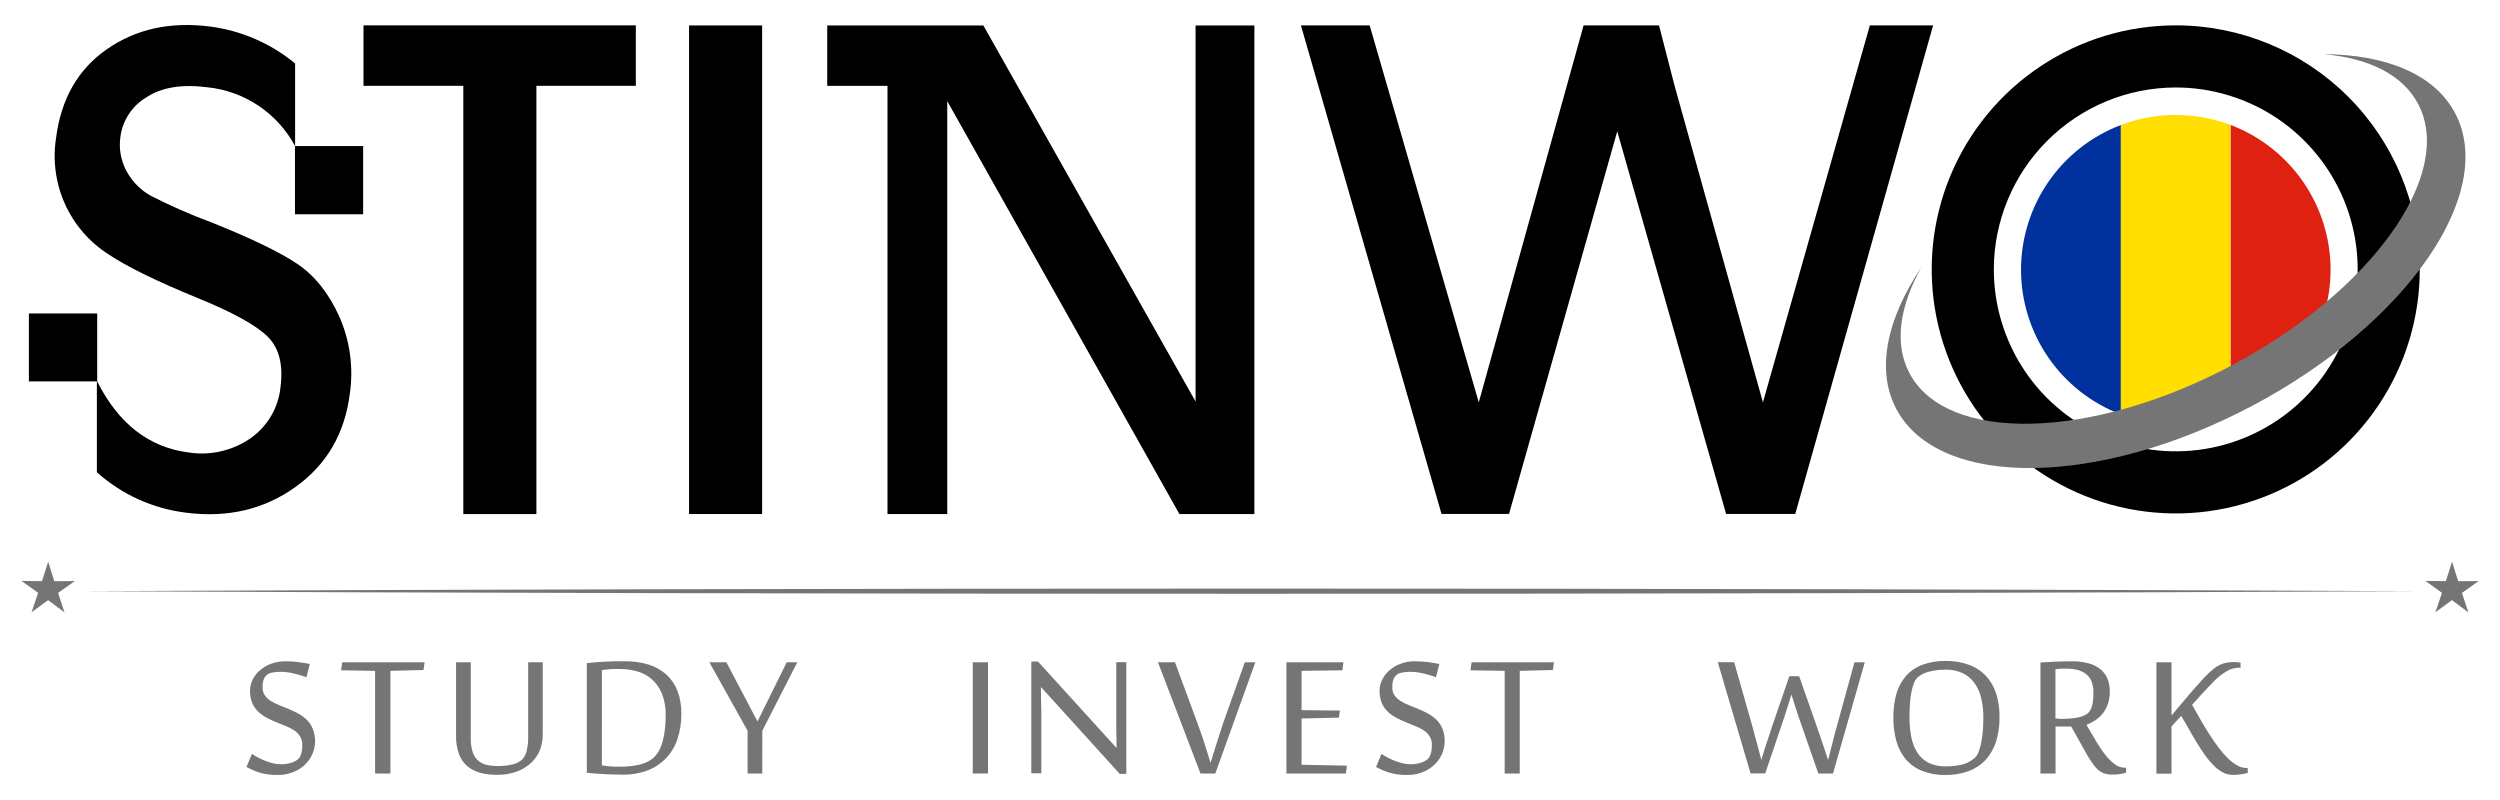
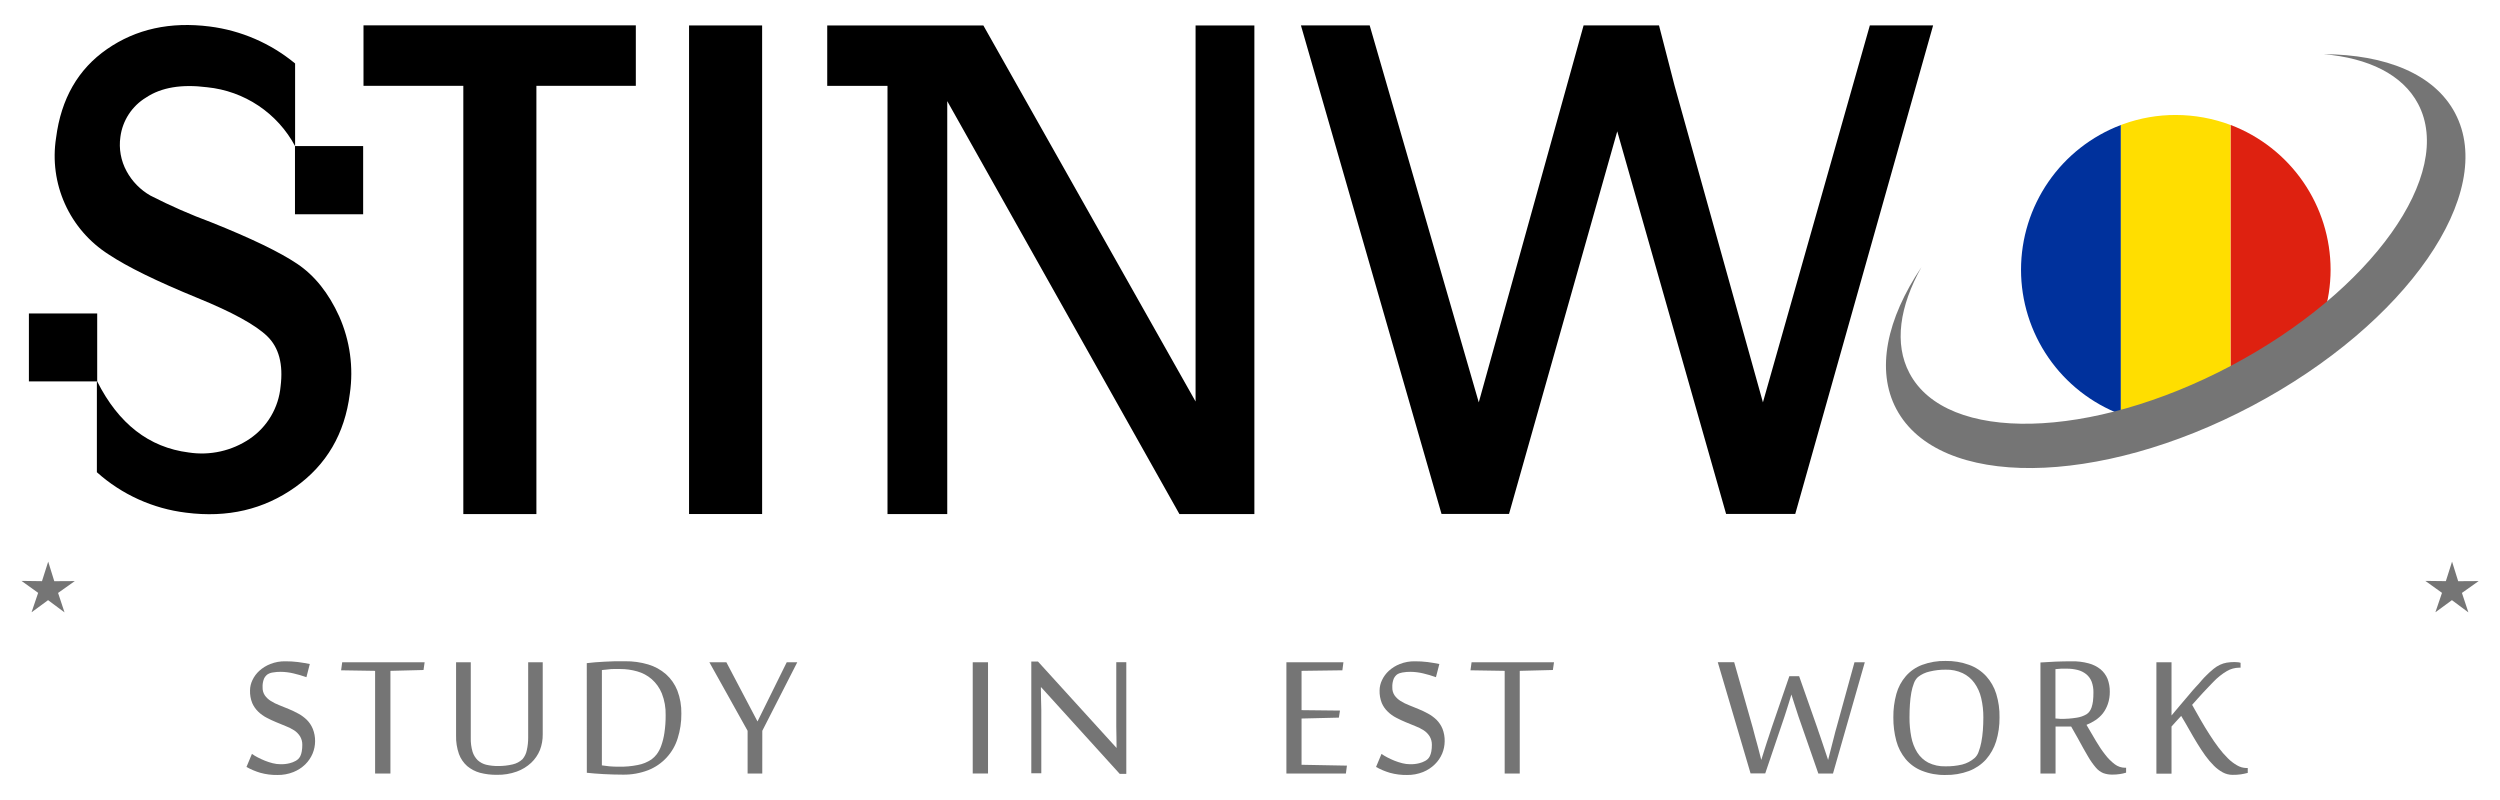
<svg xmlns="http://www.w3.org/2000/svg" width="100" height="32" viewBox="0 0 100 32" fill="none">
  <path d="M84.835 5V16.578C83.661 16.132 82.65 15.339 81.937 14.305C81.224 13.271 80.841 12.045 80.841 10.789C80.841 9.533 81.224 8.306 81.937 7.272C82.65 6.238 83.661 5.446 84.835 5Z" fill="#00319C" />
  <path d="M89.225 5V16.578C88.523 16.841 87.78 16.977 87.031 16.977C86.317 16.979 85.609 16.856 84.937 16.614C84.908 16.602 84.873 16.59 84.835 16.578V5C84.87 4.989 84.904 4.977 84.937 4.962C85.609 4.72 86.317 4.597 87.031 4.599C87.78 4.6 88.524 4.736 89.225 5Z" fill="#FFDE00" />
  <path d="M93.224 10.788C93.222 12.044 92.839 13.27 92.126 14.303C91.413 15.337 90.403 16.13 89.23 16.578V5C90.403 5.447 91.413 6.24 92.126 7.273C92.839 8.307 93.222 9.532 93.224 10.788Z" fill="#DE2110" />
  <path d="M12.604 29.648C12.603 29.818 12.569 29.986 12.504 30.143C12.436 30.305 12.336 30.451 12.211 30.575C12.075 30.707 11.914 30.811 11.737 30.882C11.534 30.963 11.316 31.003 11.097 30.999C10.867 31.003 10.638 30.974 10.417 30.913C10.223 30.856 10.036 30.778 9.859 30.678L10.077 30.156C10.15 30.207 10.227 30.253 10.306 30.294C10.4 30.343 10.496 30.387 10.594 30.427C10.696 30.468 10.801 30.502 10.908 30.529C11.011 30.555 11.116 30.569 11.222 30.569C11.344 30.572 11.465 30.559 11.583 30.53C11.668 30.51 11.75 30.478 11.827 30.435C11.863 30.414 11.897 30.39 11.928 30.362C11.962 30.328 11.991 30.288 12.013 30.245C12.04 30.186 12.059 30.123 12.07 30.059C12.086 29.971 12.093 29.882 12.092 29.793C12.095 29.673 12.063 29.556 12.002 29.453C11.941 29.357 11.861 29.276 11.766 29.213C11.659 29.145 11.545 29.088 11.426 29.043C11.302 28.992 11.175 28.941 11.047 28.887C10.917 28.834 10.79 28.774 10.667 28.709C10.542 28.645 10.427 28.563 10.327 28.465C10.227 28.368 10.147 28.253 10.091 28.126C10.025 27.964 9.995 27.79 10.001 27.616C10.002 27.474 10.035 27.334 10.097 27.206C10.163 27.064 10.257 26.937 10.373 26.832C10.503 26.715 10.653 26.623 10.816 26.559C11.006 26.485 11.209 26.448 11.413 26.452C11.583 26.451 11.753 26.461 11.922 26.482C12.079 26.503 12.235 26.53 12.392 26.56L12.257 27.087C12.088 27.027 11.914 26.977 11.739 26.936C11.572 26.896 11.401 26.875 11.229 26.873C11.121 26.872 11.014 26.881 10.908 26.9C10.832 26.91 10.76 26.937 10.695 26.979C10.638 27.024 10.591 27.082 10.56 27.148C10.516 27.26 10.497 27.379 10.504 27.498C10.5 27.61 10.531 27.72 10.592 27.813C10.655 27.903 10.736 27.979 10.83 28.037C10.937 28.105 11.051 28.162 11.17 28.207L11.554 28.363C11.684 28.417 11.811 28.478 11.934 28.545C12.059 28.613 12.173 28.697 12.274 28.795C12.376 28.897 12.456 29.019 12.511 29.152C12.574 29.31 12.606 29.478 12.604 29.648Z" fill="#757575" />
  <path d="M15.004 30.94V26.834L13.644 26.812L13.688 26.491H16.985L16.941 26.8L15.617 26.834V30.94H15.004Z" fill="#757575" />
  <path d="M21.597 30.002C21.518 30.195 21.399 30.369 21.247 30.512C21.081 30.666 20.885 30.786 20.671 30.863C20.417 30.954 20.148 30.998 19.878 30.993C19.648 30.996 19.42 30.968 19.198 30.911C19.011 30.86 18.837 30.768 18.688 30.644C18.54 30.513 18.426 30.346 18.358 30.16C18.276 29.924 18.236 29.675 18.243 29.426V26.491H18.831V29.519C18.826 29.705 18.85 29.891 18.902 30.07C18.942 30.198 19.014 30.315 19.109 30.41C19.206 30.497 19.323 30.559 19.449 30.59C19.605 30.626 19.764 30.643 19.923 30.641C20.121 30.643 20.318 30.621 20.51 30.575C20.656 30.542 20.791 30.47 20.901 30.367C20.986 30.266 21.045 30.145 21.071 30.015C21.11 29.845 21.129 29.669 21.127 29.494V26.491H21.709V29.371C21.712 29.587 21.674 29.801 21.597 30.002Z" fill="#757575" />
  <path d="M23.471 26.526C23.567 26.515 23.677 26.503 23.801 26.492C23.925 26.482 24.056 26.474 24.19 26.467C24.325 26.46 24.462 26.453 24.602 26.45C24.741 26.447 24.875 26.45 25.004 26.45C25.317 26.446 25.628 26.489 25.927 26.578C26.189 26.655 26.431 26.788 26.637 26.967C26.839 27.147 26.995 27.371 27.095 27.623C27.207 27.918 27.261 28.233 27.254 28.549C27.258 28.883 27.208 29.215 27.107 29.533C27.019 29.82 26.867 30.083 26.664 30.303C26.46 30.524 26.21 30.695 25.931 30.806C25.605 30.931 25.259 30.992 24.911 30.986C24.653 30.986 24.401 30.977 24.143 30.964C23.884 30.95 23.663 30.931 23.473 30.911L23.471 26.526ZM24.075 30.615C24.165 30.629 24.265 30.642 24.377 30.653C24.489 30.663 24.615 30.668 24.756 30.668C25.01 30.673 25.264 30.65 25.512 30.6C25.709 30.564 25.896 30.487 26.061 30.376C26.139 30.318 26.208 30.25 26.267 30.174C26.344 30.07 26.405 29.956 26.447 29.834C26.507 29.668 26.549 29.498 26.575 29.324C26.611 29.087 26.628 28.848 26.626 28.608C26.634 28.31 26.582 28.014 26.473 27.736C26.384 27.517 26.245 27.322 26.068 27.166C25.9 27.02 25.701 26.914 25.487 26.855C25.266 26.792 25.037 26.76 24.807 26.761C24.705 26.761 24.62 26.761 24.552 26.761C24.484 26.761 24.425 26.761 24.372 26.771L24.226 26.787C24.182 26.787 24.133 26.798 24.076 26.803L24.075 30.615Z" fill="#757575" />
  <path d="M30.491 30.94H29.904V29.232L28.375 26.491H29.055L30.3 28.858L31.469 26.491H31.891L30.492 29.232L30.491 30.94Z" fill="#757575" />
  <path d="M38.909 30.94V26.491H39.521V30.94H38.909Z" fill="#757575" />
  <path d="M44.789 30.955L41.647 27.49H41.635C41.635 27.816 41.647 28.115 41.652 28.384C41.652 28.5 41.652 28.615 41.652 28.724C41.652 28.832 41.652 28.945 41.652 29.04C41.652 29.135 41.652 29.21 41.652 29.286C41.652 29.363 41.652 29.405 41.652 29.431V30.93H41.252V26.46H41.518L44.663 29.919C44.663 29.614 44.653 29.332 44.651 29.069C44.651 28.958 44.651 28.846 44.651 28.729C44.651 28.612 44.651 28.51 44.651 28.409C44.651 28.309 44.651 28.221 44.651 28.143V26.487H45.052V30.955H44.789Z" fill="#757575" />
-   <path d="M49.793 26.491H50.214L48.612 30.94H48.019L46.319 26.491H46.999L47.884 28.889C47.951 29.069 48.017 29.254 48.082 29.444C48.146 29.635 48.206 29.811 48.252 29.971C48.311 30.157 48.37 30.338 48.421 30.518C48.483 30.325 48.544 30.129 48.603 29.932C48.656 29.762 48.714 29.584 48.773 29.395C48.833 29.206 48.894 29.032 48.943 28.875L49.793 26.491Z" fill="#757575" />
  <path d="M53.836 30.94H51.456V26.491H53.737L53.695 26.812L52.062 26.834V28.406L53.599 28.423L53.555 28.705L52.062 28.741V30.591L53.877 30.625L53.836 30.94Z" fill="#757575" />
  <path d="M57.787 29.648C57.786 29.818 57.752 29.986 57.687 30.143C57.618 30.305 57.519 30.452 57.392 30.574C57.257 30.707 57.096 30.811 56.92 30.882C56.716 30.963 56.498 31.003 56.279 30.999C56.05 31.003 55.821 30.974 55.599 30.913C55.405 30.856 55.218 30.778 55.042 30.678L55.26 30.156C55.333 30.207 55.41 30.253 55.489 30.294C55.582 30.343 55.678 30.387 55.776 30.427C55.879 30.468 55.984 30.502 56.091 30.529C56.193 30.555 56.299 30.569 56.405 30.569C56.526 30.572 56.646 30.559 56.764 30.53C56.85 30.51 56.933 30.478 57.01 30.435C57.046 30.414 57.079 30.39 57.11 30.362C57.145 30.328 57.173 30.289 57.194 30.245C57.221 30.186 57.242 30.124 57.253 30.059C57.268 29.971 57.276 29.882 57.275 29.793C57.277 29.673 57.246 29.555 57.185 29.453C57.124 29.357 57.044 29.276 56.949 29.213C56.842 29.145 56.728 29.088 56.609 29.043L56.228 28.887C56.101 28.834 55.973 28.775 55.849 28.709C55.724 28.645 55.61 28.564 55.51 28.465C55.409 28.369 55.329 28.253 55.273 28.126C55.208 27.964 55.178 27.79 55.183 27.616C55.185 27.474 55.218 27.334 55.28 27.206C55.346 27.064 55.44 26.937 55.555 26.832C55.685 26.715 55.835 26.622 55.997 26.559C56.188 26.485 56.391 26.448 56.595 26.452C56.766 26.451 56.936 26.461 57.105 26.482C57.26 26.503 57.418 26.53 57.574 26.56L57.438 27.087C57.271 27.027 57.101 26.977 56.928 26.936C56.761 26.896 56.59 26.875 56.419 26.873C56.31 26.872 56.202 26.881 56.096 26.9C56.02 26.911 55.948 26.937 55.883 26.978C55.826 27.024 55.78 27.082 55.749 27.148C55.706 27.26 55.686 27.379 55.693 27.498C55.689 27.61 55.72 27.72 55.781 27.813C55.845 27.903 55.926 27.979 56.019 28.037C56.127 28.105 56.24 28.162 56.359 28.207L56.742 28.363C56.873 28.416 57 28.477 57.124 28.545C57.248 28.613 57.363 28.697 57.464 28.795C57.565 28.898 57.645 29.019 57.7 29.152C57.761 29.31 57.791 29.479 57.787 29.648Z" fill="#757575" />
  <path d="M60.187 30.94V26.834L58.819 26.812L58.863 26.491H62.16L62.115 26.8L60.79 26.834V30.94H60.187Z" fill="#757575" />
  <path d="M71.934 28.646C71.911 28.581 71.885 28.501 71.856 28.404C71.827 28.308 71.797 28.212 71.764 28.121C71.732 28.029 71.693 27.901 71.656 27.781C71.618 27.896 71.583 28.009 71.552 28.121L71.46 28.413C71.428 28.513 71.401 28.598 71.379 28.665L70.609 30.937H70.023L68.711 26.488H69.367L70.111 29.11C70.135 29.203 70.165 29.322 70.204 29.465C70.243 29.608 70.283 29.749 70.32 29.888C70.357 30.027 70.407 30.22 70.451 30.398C70.505 30.228 70.56 30.058 70.611 29.888C70.631 29.818 70.653 29.749 70.679 29.676C70.704 29.603 70.726 29.531 70.75 29.463C70.774 29.395 70.796 29.327 70.814 29.268C70.833 29.208 70.854 29.152 70.867 29.106L71.574 27.047H71.965L72.689 29.106L72.743 29.268C72.766 29.327 72.788 29.393 72.811 29.463C72.835 29.533 72.859 29.603 72.883 29.676C72.906 29.749 72.932 29.818 72.954 29.888C73.007 30.058 73.063 30.22 73.124 30.398C73.17 30.228 73.214 30.058 73.255 29.888C73.272 29.818 73.291 29.749 73.309 29.676C73.328 29.603 73.345 29.531 73.364 29.463C73.382 29.395 73.398 29.327 73.413 29.268C73.428 29.208 73.444 29.152 73.459 29.106L74.179 26.491H74.592L73.32 30.94H72.733L71.934 28.646Z" fill="#757575" />
  <path d="M79.981 28.698C79.985 29.022 79.939 29.344 79.845 29.654C79.762 29.921 79.624 30.168 79.439 30.379C79.252 30.584 79.019 30.742 78.759 30.84C78.457 30.952 78.137 31.006 77.814 30.999C77.492 31.006 77.172 30.948 76.873 30.829C76.622 30.73 76.399 30.569 76.225 30.362C76.051 30.15 75.924 29.903 75.853 29.638C75.77 29.33 75.731 29.012 75.734 28.693C75.73 28.377 75.771 28.061 75.855 27.755C75.927 27.493 76.057 27.251 76.234 27.045C76.411 26.843 76.634 26.689 76.885 26.595C77.185 26.484 77.503 26.431 77.823 26.438C78.144 26.432 78.464 26.485 78.766 26.595C79.025 26.688 79.258 26.843 79.446 27.045C79.631 27.249 79.769 27.492 79.85 27.755C79.943 28.061 79.988 28.379 79.981 28.698ZM79.334 28.698C79.336 28.436 79.307 28.175 79.247 27.92C79.197 27.703 79.105 27.498 78.975 27.317C78.854 27.149 78.693 27.015 78.506 26.926C78.293 26.828 78.061 26.78 77.826 26.787C77.612 26.785 77.398 26.81 77.189 26.86C77.017 26.897 76.856 26.973 76.718 27.082C76.646 27.149 76.592 27.233 76.558 27.325C76.511 27.447 76.476 27.572 76.453 27.701C76.426 27.856 76.407 28.013 76.397 28.17C76.385 28.34 76.38 28.51 76.38 28.698C76.378 28.96 76.402 29.22 76.451 29.477C76.492 29.697 76.572 29.907 76.689 30.097C76.798 30.269 76.95 30.41 77.129 30.505C77.343 30.61 77.58 30.661 77.818 30.653C78.044 30.657 78.269 30.633 78.489 30.581C78.671 30.534 78.84 30.446 78.982 30.323C79.056 30.256 79.111 30.171 79.143 30.077C79.191 29.951 79.227 29.822 79.252 29.691C79.282 29.534 79.303 29.375 79.315 29.215C79.327 29.043 79.334 28.872 79.334 28.698Z" fill="#757575" />
  <path d="M82.847 29.062H82.222V30.94H81.618V26.499C81.8 26.486 82.002 26.474 82.222 26.465C82.441 26.457 82.658 26.452 82.869 26.452C83.098 26.447 83.327 26.475 83.549 26.535C83.722 26.58 83.883 26.661 84.023 26.773C84.145 26.876 84.241 27.007 84.302 27.155C84.363 27.318 84.394 27.491 84.392 27.665C84.394 27.832 84.369 27.999 84.315 28.158C84.269 28.293 84.202 28.42 84.115 28.534C84.031 28.64 83.93 28.732 83.817 28.807C83.704 28.882 83.584 28.944 83.459 28.994C83.591 29.223 83.72 29.441 83.843 29.648C83.954 29.839 84.078 30.022 84.215 30.195C84.323 30.337 84.45 30.464 84.592 30.571C84.709 30.66 84.853 30.709 85 30.71H85.044V30.906C84.964 30.931 84.882 30.95 84.799 30.962C84.701 30.977 84.6 30.985 84.5 30.984C84.375 30.987 84.25 30.967 84.132 30.925C84.016 30.876 83.914 30.8 83.834 30.704C83.715 30.564 83.609 30.413 83.518 30.253C83.405 30.063 83.266 29.815 83.102 29.511L82.847 29.062ZM82.408 28.754C82.63 28.759 82.852 28.743 83.071 28.707C83.208 28.687 83.341 28.641 83.46 28.571C83.504 28.543 83.542 28.508 83.573 28.467C83.612 28.416 83.642 28.359 83.663 28.297C83.689 28.216 83.708 28.133 83.719 28.049C83.732 27.933 83.738 27.816 83.737 27.699C83.741 27.55 83.716 27.402 83.664 27.262C83.619 27.149 83.546 27.048 83.452 26.97C83.352 26.89 83.236 26.832 83.112 26.8C82.965 26.763 82.813 26.745 82.662 26.747C82.577 26.747 82.505 26.747 82.444 26.747L82.218 26.766V28.739L82.408 28.754Z" fill="#757575" />
  <path d="M89.567 26.707C89.396 26.709 89.228 26.754 89.08 26.839C88.877 26.96 88.691 27.109 88.528 27.281C88.47 27.339 88.407 27.404 88.34 27.477C88.272 27.55 88.2 27.624 88.125 27.704L87.903 27.949L87.685 28.194C87.797 28.392 87.913 28.593 88.025 28.794C88.137 28.994 88.261 29.19 88.379 29.377C88.496 29.564 88.618 29.738 88.742 29.903C88.855 30.054 88.978 30.196 89.111 30.328C89.222 30.441 89.348 30.537 89.485 30.615C89.598 30.682 89.726 30.718 89.857 30.721H89.91V30.916C89.811 30.942 89.719 30.96 89.633 30.974C89.523 30.989 89.412 30.996 89.301 30.994C89.165 30.994 89.032 30.96 88.912 30.896C88.781 30.824 88.66 30.734 88.555 30.627C88.431 30.504 88.318 30.37 88.215 30.228C88.105 30.075 87.998 29.912 87.891 29.737C87.784 29.562 87.677 29.38 87.571 29.191C87.466 29.003 87.357 28.817 87.247 28.636L87.16 28.731L87.044 28.857C87.005 28.901 86.97 28.942 86.934 28.979C86.898 29.016 86.874 29.043 86.861 29.06V30.947H86.256V26.491H86.861V28.62C86.915 28.552 86.982 28.474 87.056 28.386C87.131 28.297 87.211 28.201 87.298 28.1L87.559 27.793C87.65 27.687 87.729 27.585 87.821 27.49C87.913 27.395 87.991 27.307 88.059 27.223C88.127 27.14 88.2 27.072 88.254 27.016C88.347 26.922 88.444 26.834 88.547 26.751C88.626 26.686 88.712 26.632 88.805 26.589C88.889 26.55 88.978 26.522 89.07 26.506C89.174 26.489 89.279 26.482 89.385 26.482C89.432 26.482 89.48 26.485 89.527 26.491C89.56 26.494 89.592 26.502 89.623 26.513V26.707H89.567Z" fill="#757575" />
-   <path d="M3.253 23.648C33.204 23.51 66.8 23.508 96.749 23.648C66.8 23.787 33.204 23.785 3.253 23.648Z" fill="#757575" />
  <path d="M14.54 1.014V3.433H18.533V20.563H21.456V3.433H25.433V1.014H14.54Z" fill="black" />
  <path d="M27.562 1.018V20.561H30.485V1.018H27.562Z" fill="black" />
  <path d="M74.794 1.015L70.517 16.094L66.984 3.433L66.36 1.015H63.344L59.151 16.094L54.787 1.015H52.037L57.661 20.558H60.361L64.69 5.253L69.044 20.558H71.81L77.325 1.015H74.794Z" fill="black" />
  <path d="M50.175 1.018V20.563H47.177L37.89 4.045V20.563H35.5V3.435H33.089V1.018H39.334L47.823 16.06V1.018H50.175Z" fill="black" />
-   <path d="M87.03 3.499C88.469 3.499 89.876 3.926 91.073 4.725C92.269 5.525 93.202 6.662 93.753 7.991C94.304 9.321 94.448 10.784 94.167 12.196C93.886 13.607 93.193 14.904 92.175 15.922C91.158 16.939 89.861 17.632 88.45 17.913C87.038 18.194 85.575 18.05 84.245 17.499C82.915 16.948 81.779 16.016 80.979 14.819C80.18 13.622 79.753 12.215 79.753 10.776C79.755 8.847 80.523 6.997 81.887 5.633C83.251 4.269 85.101 3.501 87.03 3.499ZM87.03 1.014C85.099 1.014 83.212 1.587 81.607 2.66C80.001 3.732 78.75 5.257 78.011 7.04C77.273 8.824 77.079 10.787 77.456 12.68C77.833 14.574 78.762 16.313 80.127 17.678C81.493 19.044 83.232 19.973 85.126 20.35C87.019 20.727 88.982 20.533 90.766 19.794C92.549 19.056 94.074 17.805 95.146 16.199C96.219 14.594 96.791 12.707 96.791 10.776C96.791 8.187 95.763 5.705 93.933 3.874C92.103 2.044 89.62 1.015 87.032 1.014H87.03Z" fill="black" />
  <path d="M92.945 2.167C94.734 2.321 96.101 2.979 96.723 4.153C98.211 6.963 94.863 11.653 89.245 14.629C83.627 17.604 77.859 17.737 76.379 14.926C75.757 13.754 75.981 12.253 76.858 10.686C75.471 12.754 75.026 14.802 75.854 16.362C77.553 19.559 83.922 19.501 90.093 16.231C96.264 12.962 99.897 7.721 98.203 4.524C97.379 2.964 95.433 2.18 92.945 2.167Z" fill="#757575" />
  <path d="M4.283 1.963C5.442 1.16 6.81 0.86 8.387 1.06C9.643 1.219 10.828 1.732 11.804 2.539V5.843H14.526V8.57H11.799V5.843H11.803C11.455 5.193 10.952 4.638 10.34 4.228C9.726 3.817 9.021 3.564 8.286 3.49C7.267 3.36 6.454 3.495 5.849 3.897C5.569 4.065 5.331 4.294 5.152 4.567C4.973 4.841 4.858 5.151 4.816 5.475C4.748 5.948 4.835 6.431 5.064 6.85C5.285 7.257 5.615 7.595 6.018 7.824C6.809 8.229 7.624 8.587 8.458 8.896C10.049 9.532 11.194 10.086 11.887 10.552C12.581 11.017 13.143 11.717 13.568 12.654C13.999 13.624 14.147 14.697 13.993 15.748C13.791 17.348 13.063 18.594 11.808 19.487C10.552 20.38 9.098 20.72 7.443 20.507C6.116 20.346 4.87 19.781 3.875 18.889V15.257H1.156V12.538H3.888V15.257C4.741 16.951 5.961 17.898 7.547 18.099C8.401 18.231 9.274 18.036 9.989 17.552C10.337 17.316 10.628 17.006 10.841 16.644C11.054 16.282 11.185 15.878 11.223 15.46C11.335 14.571 11.157 13.9 10.688 13.447C10.219 12.994 9.289 12.484 7.899 11.918C6.281 11.256 5.096 10.676 4.344 10.176C3.578 9.688 2.971 8.986 2.598 8.158C2.225 7.33 2.102 6.411 2.243 5.514C2.444 3.949 3.124 2.765 4.283 1.963Z" fill="black" />
  <path d="M2.581 24.496L1.923 24.006L1.262 24.491L1.526 23.714L0.859 23.236L1.679 23.247L1.928 22.465L2.171 23.248L2.992 23.243L2.323 23.717L2.581 24.496Z" fill="#757575" />
  <path d="M98.735 24.495L98.077 24.006L97.416 24.49L97.68 23.714L97.013 23.236L97.834 23.246L98.082 22.465L98.327 23.248L99.146 23.243L98.477 23.717L98.735 24.495Z" fill="#757575" />
</svg>